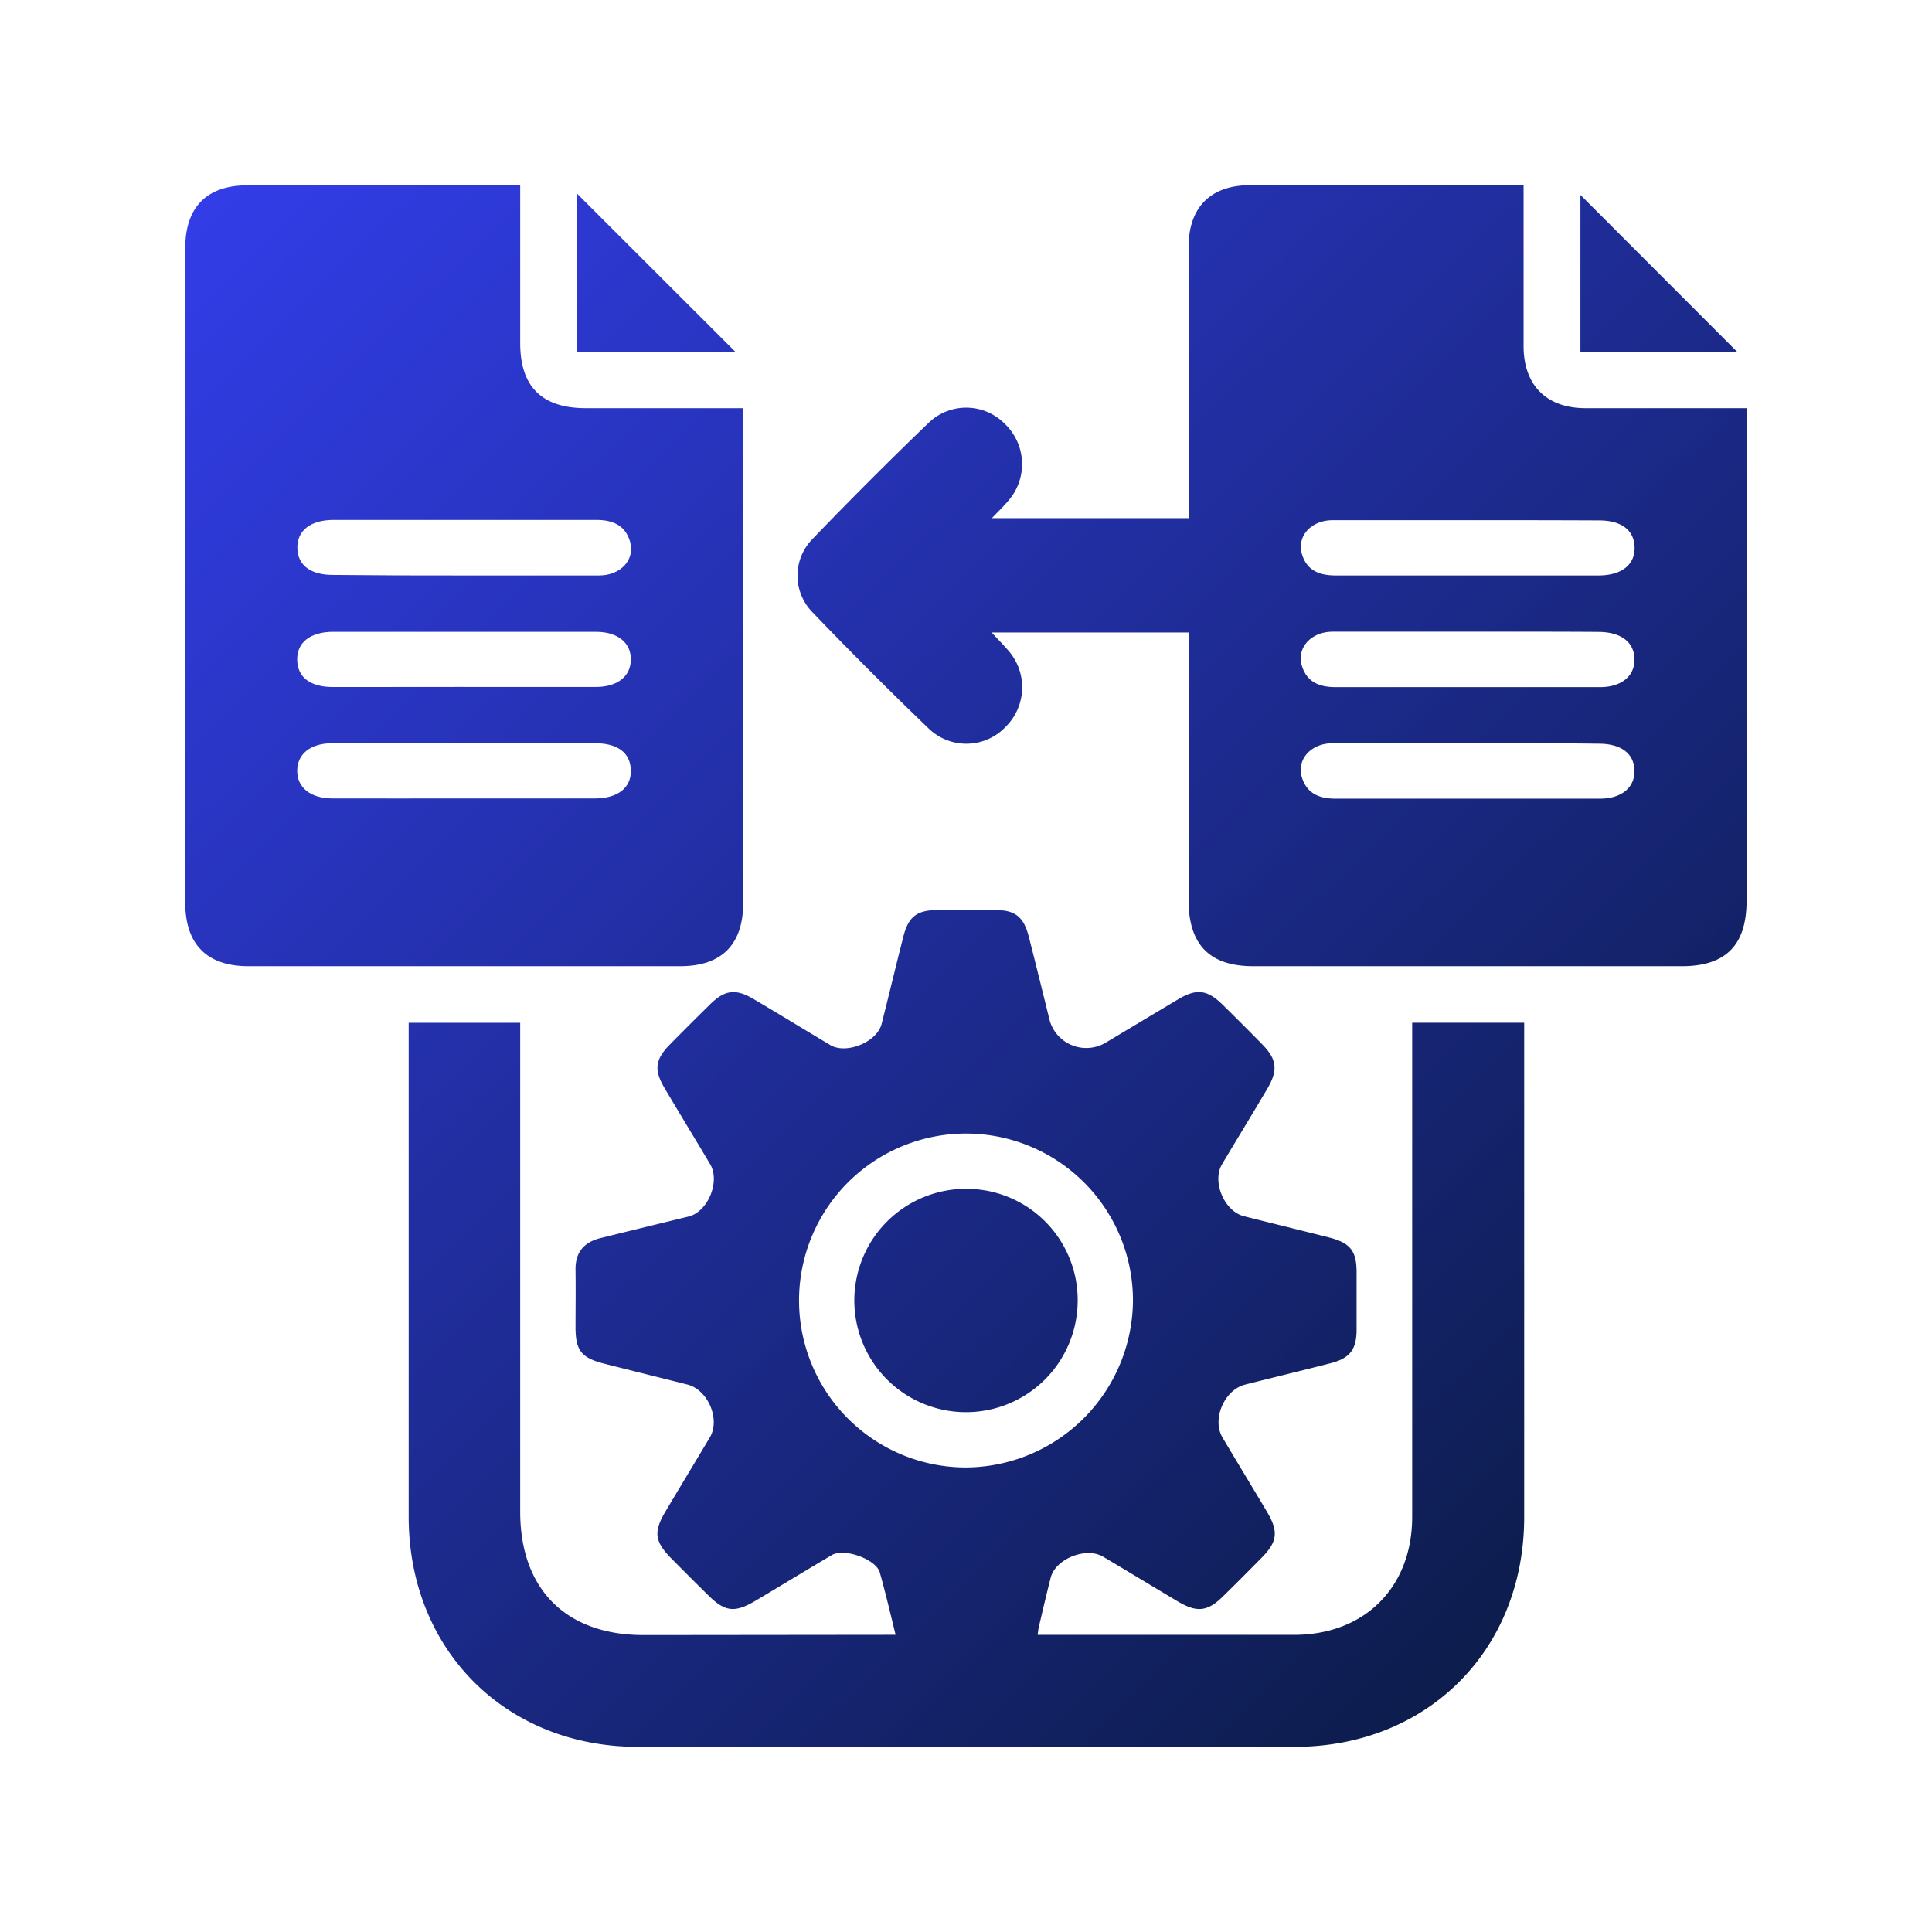
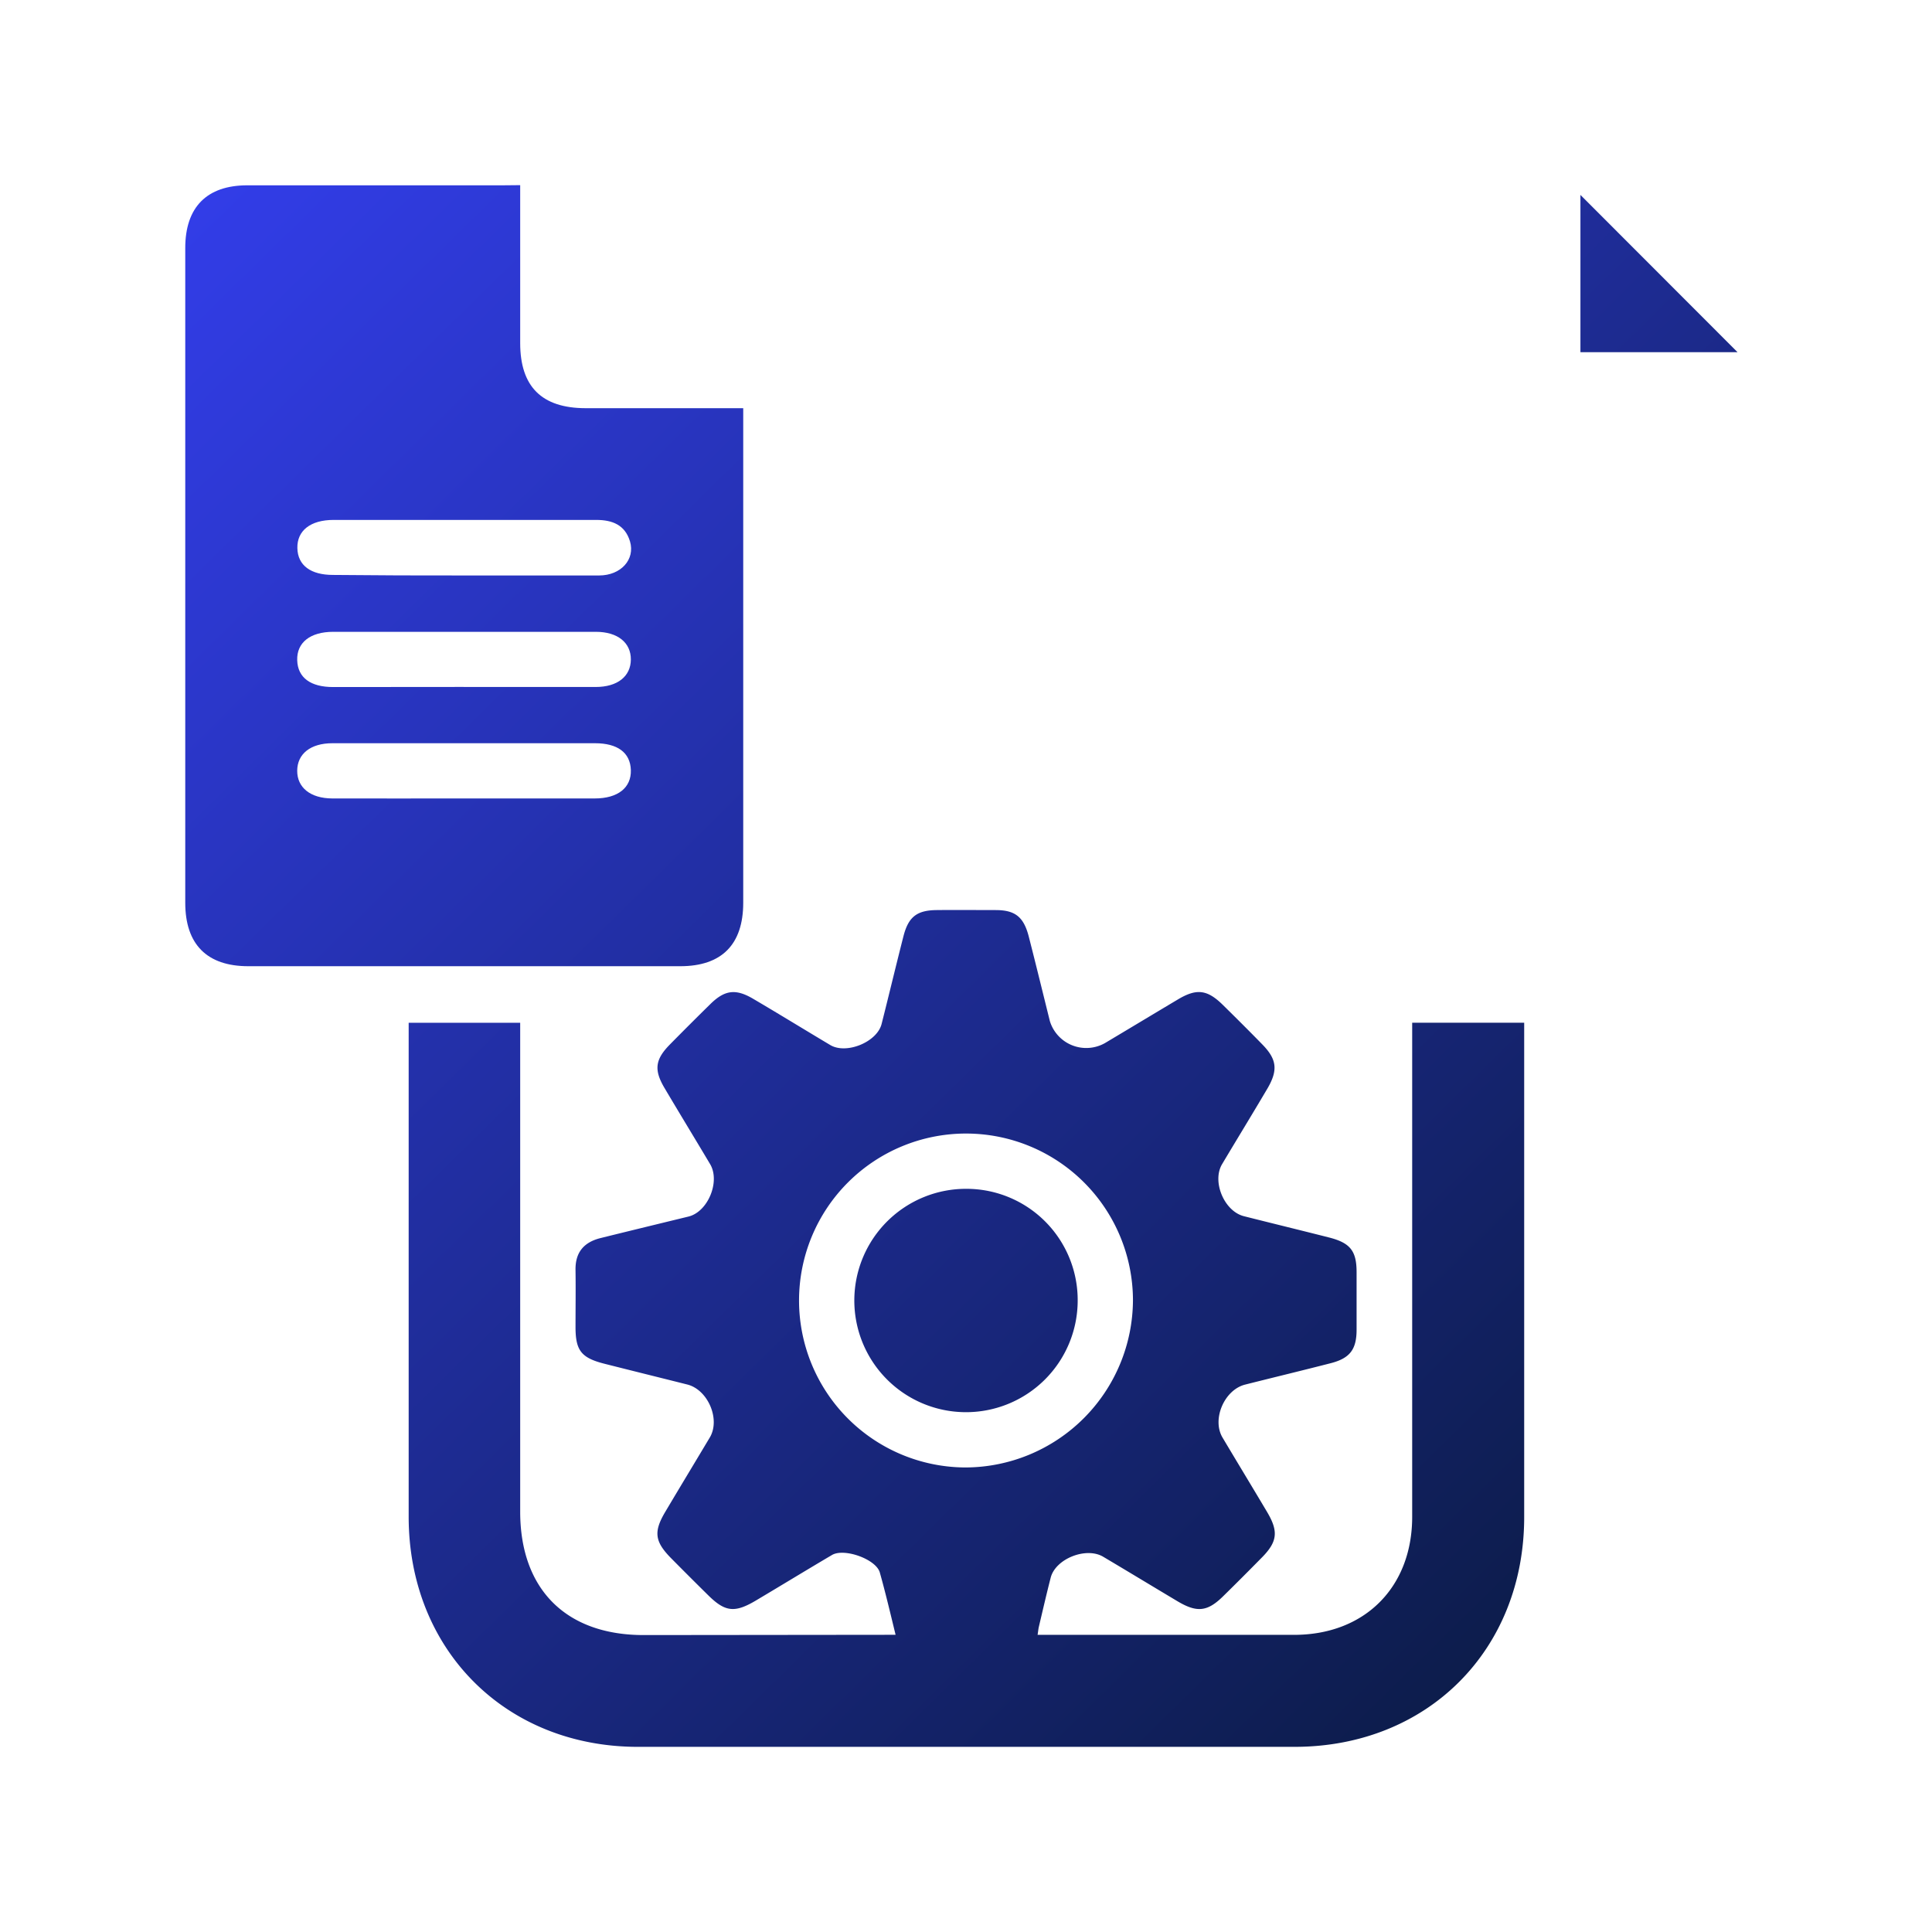
<svg xmlns="http://www.w3.org/2000/svg" xmlns:xlink="http://www.w3.org/1999/xlink" viewBox="0 0 360 360">
  <defs>
    <style>.cls-1{fill:url(#linear-gradient);}.cls-2{fill:url(#linear-gradient-2);}.cls-3{fill:url(#linear-gradient-3);}.cls-4{fill:url(#linear-gradient-4);}.cls-5{fill:url(#linear-gradient-5);}.cls-6{fill:url(#linear-gradient-6);}</style>
    <linearGradient id="linear-gradient" x1="5.05" y1="67.74" x2="270.36" y2="337.74" gradientUnits="userSpaceOnUse">
      <stop offset="0" stop-color="#323de8" />
      <stop offset="1" stop-color="#0b1b45" />
    </linearGradient>
    <linearGradient id="linear-gradient-2" x1="110.11" y1="-35.49" x2="375.42" y2="234.51" xlink:href="#linear-gradient" />
    <linearGradient id="linear-gradient-3" x1="17.85" y1="55.17" x2="283.16" y2="325.17" xlink:href="#linear-gradient" />
    <linearGradient id="linear-gradient-4" x1="65.74" y1="8.11" x2="331.05" y2="278.11" xlink:href="#linear-gradient" />
    <linearGradient id="linear-gradient-5" x1="160.81" y1="-85.31" x2="426.12" y2="184.69" xlink:href="#linear-gradient" />
    <linearGradient id="linear-gradient-6" x1="6.78" y1="66.04" x2="272.08" y2="336.04" xlink:href="#linear-gradient" />
  </defs>
  <g id="Object">
    <path class="cls-1" d="M166.88,304.62c-1-4.1-1.89-7.88-2.94-11.61-.7-2.48-6.63-4.6-8.91-3.26-4.75,2.8-9.46,5.68-14.19,8.49-3.94,2.34-5.73,2.13-8.89-1q-3.47-3.42-6.89-6.88c-3.06-3.1-3.3-4.93-1.12-8.61,2.76-4.65,5.56-9.27,8.33-13.91,2-3.39-.36-8.9-4.22-9.86-5.13-1.29-10.27-2.56-15.4-3.86-4.31-1.09-5.39-2.44-5.41-6.73,0-3.57.05-7.14,0-10.71-.07-3.35,1.59-5.24,4.73-6,5.45-1.35,10.9-2.67,16.35-4,3.61-.91,5.92-6.53,4-9.76-2.82-4.74-5.69-9.44-8.5-14.19-2-3.37-1.74-5.32,1-8.1q3.77-3.83,7.58-7.57c2.64-2.58,4.66-2.85,7.85-1,4.85,2.85,9.63,5.79,14.46,8.67,3,1.78,8.7-.55,9.56-3.92,1.38-5.44,2.68-10.9,4.07-16.34.92-3.62,2.5-4.85,6.18-4.89s7.36,0,11,0,5.23,1.28,6.17,4.92c1.34,5.23,2.62,10.47,3.92,15.71a7.09,7.09,0,0,0,10.27,4.16c4.55-2.71,9.09-5.45,13.64-8.16,3.46-2.06,5.44-1.82,8.36,1.06,2.47,2.43,4.92,4.87,7.34,7.35,2.69,2.75,2.94,4.75,1,8.12-2.8,4.75-5.68,9.45-8.5,14.18-1.93,3.24.39,8.77,4.06,9.7,5.34,1.35,10.69,2.65,16,4,3.81,1,5,2.48,5,6.42q0,5.36,0,10.72c0,3.71-1.26,5.33-4.81,6.25-5.34,1.37-10.69,2.66-16,4-3.85,1-6.19,6.46-4.17,9.86,2.76,4.64,5.57,9.26,8.33,13.91,2.11,3.57,1.89,5.49-.94,8.38-2.43,2.47-4.87,4.92-7.35,7.35-2.87,2.8-4.82,3-8.38.89-4.64-2.77-9.26-5.57-13.91-8.33-3.19-1.88-8.88.39-9.77,3.91-.77,3-1.48,6.08-2.2,9.13-.1.41-.13.84-.24,1.52h3c14.93,0,29.86,0,44.8,0,13.14,0,22-8.86,22-22q0-44,0-88v-4.06h20.87v3.49q0,44.31,0,88.62c0,24.78-18,42.8-42.76,42.82q-61.2,0-122.38,0c-24.68,0-42.71-18.11-42.72-42.87q0-44.31,0-88.62v-3.43H96.93v91.09c0,14.46,8.52,23,23,23Zm44.23-62.34a31.11,31.11,0,1,0-31.22,31.16A31.3,31.3,0,0,0,211.11,242.28Z" />
-     <path class="cls-2" d="M221.51,117.86H184.78c1.23,1.33,2.19,2.29,3.07,3.32a10.36,10.36,0,0,1-.35,14.14,10.11,10.11,0,0,1-14.34.54q-11.11-10.68-21.8-21.81a9.74,9.74,0,0,1,0-13.58q10.68-11.1,21.8-21.8a10.09,10.09,0,0,1,14.1.34,10.36,10.36,0,0,1,.56,14.37c-.84,1-1.77,1.88-3,3.17h36.66V93.07q0-23.53,0-47.07c0-7.36,4.1-11.48,11.42-11.49q23.87,0,47.73,0h3.27v4.67c0,8.44,0,16.88,0,25.32,0,7.27,4.25,11.53,11.46,11.56,8.88,0,17.75,0,26.63,0h3.46v3.49q0,44.16,0,88.31c0,8.25-3.88,12.18-12.05,12.18q-39.94,0-79.87,0c-8.14,0-12-4-12.06-12.18Zm52.12-20.93c-8.43,0-16.86,0-25.28,0-4.07,0-6.75,3-5.74,6.36.94,3.07,3.3,3.94,6.3,3.94,16.31,0,32.62,0,48.93,0,4.32,0,6.83-2,6.74-5.26s-2.52-5-6.65-5Q285.78,96.92,273.63,96.93Zm0,20.78c-8.43,0-16.85,0-25.28,0-4.07,0-6.76,3-5.77,6.33.93,3.08,3.29,4,6.29,4,16.42,0,32.84,0,49.26,0,4,0,6.5-2.06,6.43-5.24s-2.51-5-6.63-5.05C289.85,117.69,281.75,117.71,273.65,117.71Zm0,20.78c-8.43,0-16.86-.05-25.28,0-4.07,0-6.76,3-5.77,6.33.93,3.08,3.29,4,6.29,4,16.42,0,32.84,0,49.26,0,4,0,6.5-2.06,6.43-5.24s-2.51-5-6.63-5C289.85,138.47,281.75,138.49,273.65,138.49Z" />
    <path class="cls-3" d="M96.93,34.5c0,10.18,0,19.8,0,29.43,0,8.1,4,12.12,12.19,12.13h29.37v3.23q0,44.46,0,88.92c0,7.78-4,11.83-11.74,11.83q-40.23,0-80.48,0c-7.71,0-11.75-4.07-11.75-11.83q0-61,0-122c0-7.59,4-11.67,11.55-11.68q23.85,0,47.7,0ZM86.36,107.23c8.42,0,16.85,0,25.27,0,4.08,0,6.76-3,5.76-6.35-.93-3.08-3.29-4-6.29-4-16.31,0-32.62,0-48.93,0-4.33,0-6.83,2-6.76,5.25s2.52,5,6.64,5Q74.2,107.25,86.36,107.23Zm0,20.78q12.31,0,24.63,0c4.1,0,6.54-2,6.56-5.12s-2.44-5.16-6.52-5.16q-24.47,0-48.93,0c-4.3,0-6.82,2-6.72,5.29s2.54,5,6.68,5Q74.24,128,86.39,128Zm.16,20.77c8.11,0,16.21,0,24.31,0,4.3,0,6.82-2,6.72-5.29s-2.53-5-6.68-5q-24.47,0-48.93,0c-4.1,0-6.54,2-6.56,5.12s2.44,5.15,6.52,5.17C70.13,148.8,78.34,148.78,86.55,148.78Z" />
-     <path class="cls-4" d="M137.11,65.64H107.44V36Z" />
    <path class="cls-5" d="M323.77,65.63H294.49V36.32Z" />
    <path class="cls-6" d="M200.81,242.47a20.81,20.81,0,1,1-20.67-20.95A20.73,20.73,0,0,1,200.81,242.47Z" />
  </g>
</svg>